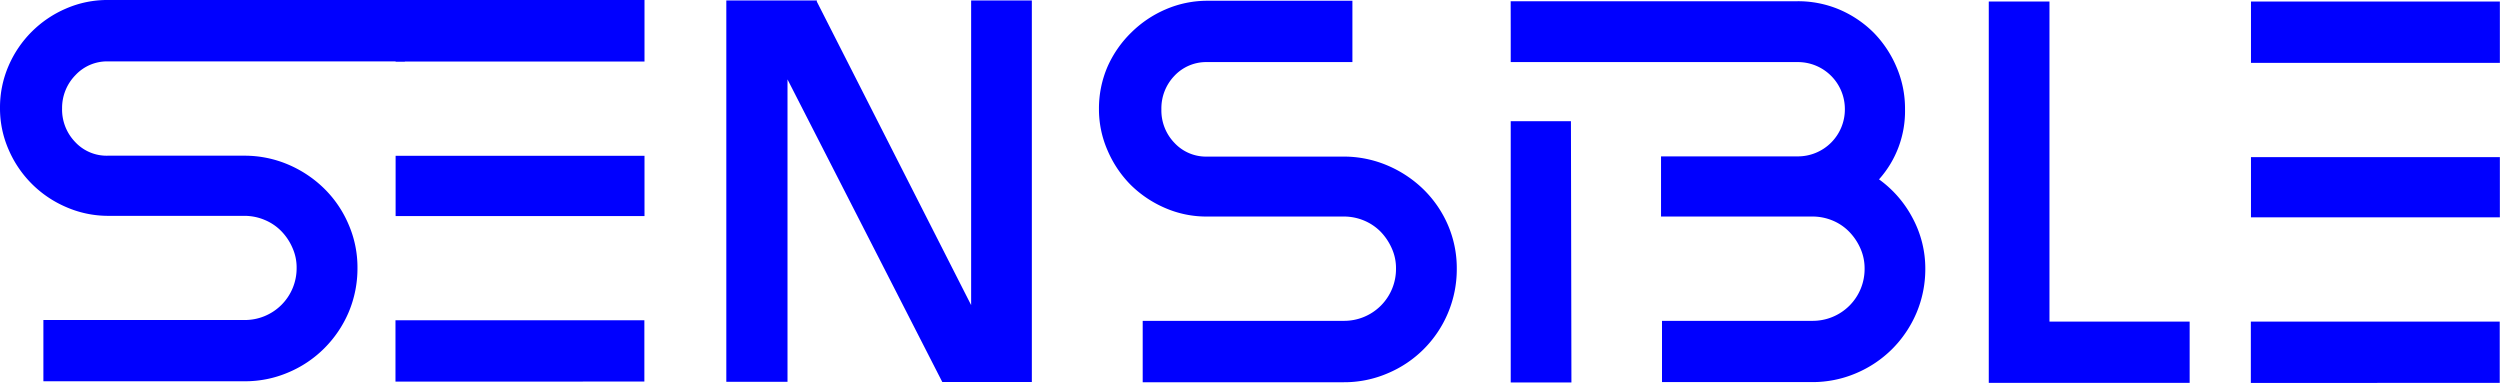
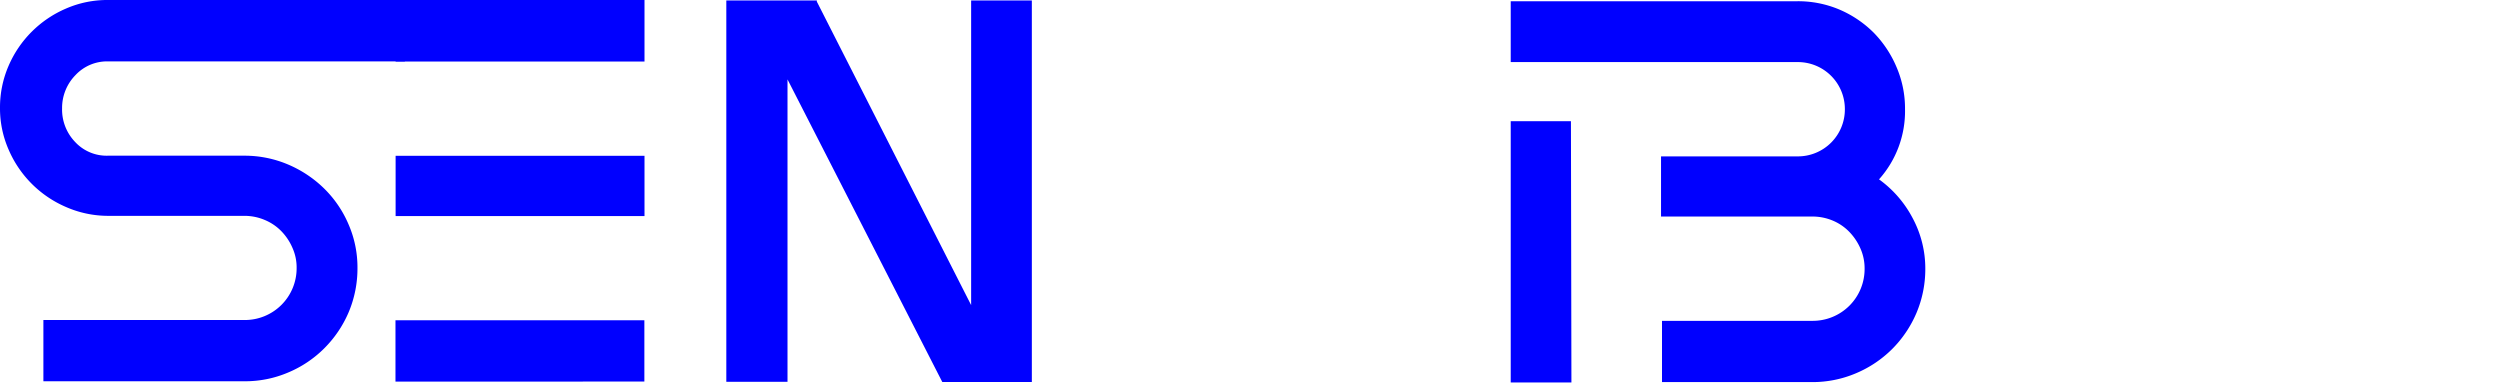
<svg xmlns="http://www.w3.org/2000/svg" viewBox="0 0 362.41 55.53">
  <defs>
    <style>.cls-1{fill:blue;}</style>
  </defs>
  <title>Asset 7</title>
  <g id="Layer_2" data-name="Layer 2">
    <g id="Layer_1-2" data-name="Layer 1">
      <path class="cls-1" d="M51.82,38.83a16.31,16.31,0,0,1-1.28,6.44A16.53,16.53,0,0,1,47,50.5,16.27,16.27,0,0,1,41.77,54a15.91,15.91,0,0,1-6.36,1.27H6.29V46.39l29.12,0A7.5,7.5,0,0,0,43,38.82a6.92,6.92,0,0,0-.6-2.88,8,8,0,0,0-1.59-2.4,7.21,7.21,0,0,0-2.4-1.64,7.52,7.52,0,0,0-3-.61H15.67A15.21,15.21,0,0,1,9.55,30a15.86,15.86,0,0,1-8.31-8.33,14.87,14.87,0,0,1-1.24-6A15.21,15.21,0,0,1,1.24,9.55,15.86,15.86,0,0,1,9.57,1.24,15,15,0,0,1,15.69,0l43,0V8.9l-43,0a6.27,6.27,0,0,0-4.76,2A6.79,6.79,0,0,0,9,15.71a6.78,6.78,0,0,0,1.88,4.86,6.23,6.23,0,0,0,4.75,2H35.43a16.1,16.1,0,0,1,6.36,1.29A16.84,16.84,0,0,1,47,27.34a16.13,16.13,0,0,1,3.52,5.17A15.62,15.62,0,0,1,51.82,38.83Z" />
      <path class="cls-1" d="M66.93,55.32h-9.6V46.43l36.08,0v8.88Zm26.5-24-36.08,0V22.59l36.08,0Zm0-22.4-36.08,0V0l36.08,0Z" />
      <path class="cls-1" d="M111,55.35h-5.71l0-55.28h13.12V.23l22.37,44,0-44.16h8.8V19.22l0,36.16H136.6L114.16,11.51v7.68l0,36.16Z" />
-       <path class="cls-1" d="M211.18,38.94a16.31,16.31,0,0,1-1.28,6.44,16.29,16.29,0,0,1-8.77,8.75,15.92,15.92,0,0,1-6.36,1.28H165.65V46.51l29.12,0a7.51,7.51,0,0,0,7.6-7.6,6.92,6.92,0,0,0-.6-2.88,8.3,8.3,0,0,0-1.59-2.4,7.37,7.37,0,0,0-2.4-1.64,7.58,7.58,0,0,0-3-.6l-19.76,0a15,15,0,0,1-6.12-1.24,16.1,16.1,0,0,1-5-3.36,16,16,0,0,1-3.35-5,14.84,14.84,0,0,1-1.24-6,15.28,15.28,0,0,1,1.24-6.12A15.91,15.91,0,0,1,164,4.71a16.1,16.1,0,0,1,5-3.36A15.21,15.21,0,0,1,175.05.11l21,0V9L175,9a6.32,6.32,0,0,0-4.76,2,6.8,6.8,0,0,0-1.88,4.85,6.76,6.76,0,0,0,1.88,4.85,6.25,6.25,0,0,0,4.76,2l19.75,0A16.14,16.14,0,0,1,201.16,24a16.93,16.93,0,0,1,5.23,3.49,16.2,16.2,0,0,1,3.52,5.16A15.79,15.79,0,0,1,211.18,38.94Z" />
      <path class="cls-1" d="M227.73,17.57H219l0,37.87h8.8" />
-       <path class="cls-1" d="M317.42,46.62V55.5l-20.32,0h-8.8l0-55.28h8.8l0,46.4Z" />
-       <path class="cls-1" d="M335.89,55.51h-9.6V46.62l36.08,0v8.88Zm26.5-24-36.08,0V22.78l36.08,0Zm0-22.4-36.08,0V.22l36.08,0Z" />
-       <polygon class="cls-1" points="218.93 4.64 218.95 0.16 218.94 0.16 218.93 4.64" />
      <path class="cls-1" d="M277.27,31.63A16.18,16.18,0,0,0,272.39,26a14.81,14.81,0,0,0,3.77-10.15,15.21,15.21,0,0,0-1.23-6.12,16,16,0,0,0-3.32-5,15.8,15.8,0,0,0-5-3.36A15.33,15.33,0,0,0,260.49.18H219l0,4.36v.12l0,4.36V9h8.81l32.75,0a6.81,6.81,0,0,1,6.88,6.84,6.81,6.81,0,0,1-6.89,6.83H240.79v8.72l21.92,0a7.58,7.58,0,0,1,3,.6,7.22,7.22,0,0,1,2.39,1.64,8.19,8.19,0,0,1,1.6,2.4,7.08,7.08,0,0,1,.6,2.88,7.51,7.51,0,0,1-7.6,7.6l-21.77,0v8.88l21.76,0a16.09,16.09,0,0,0,6.36-1.28,16.41,16.41,0,0,0,5.24-3.51,16.58,16.58,0,0,0,3.53-5.24A16.31,16.31,0,0,0,279.1,39,15.44,15.44,0,0,0,277.27,31.63Z" />
    </g>
  </g>
</svg>